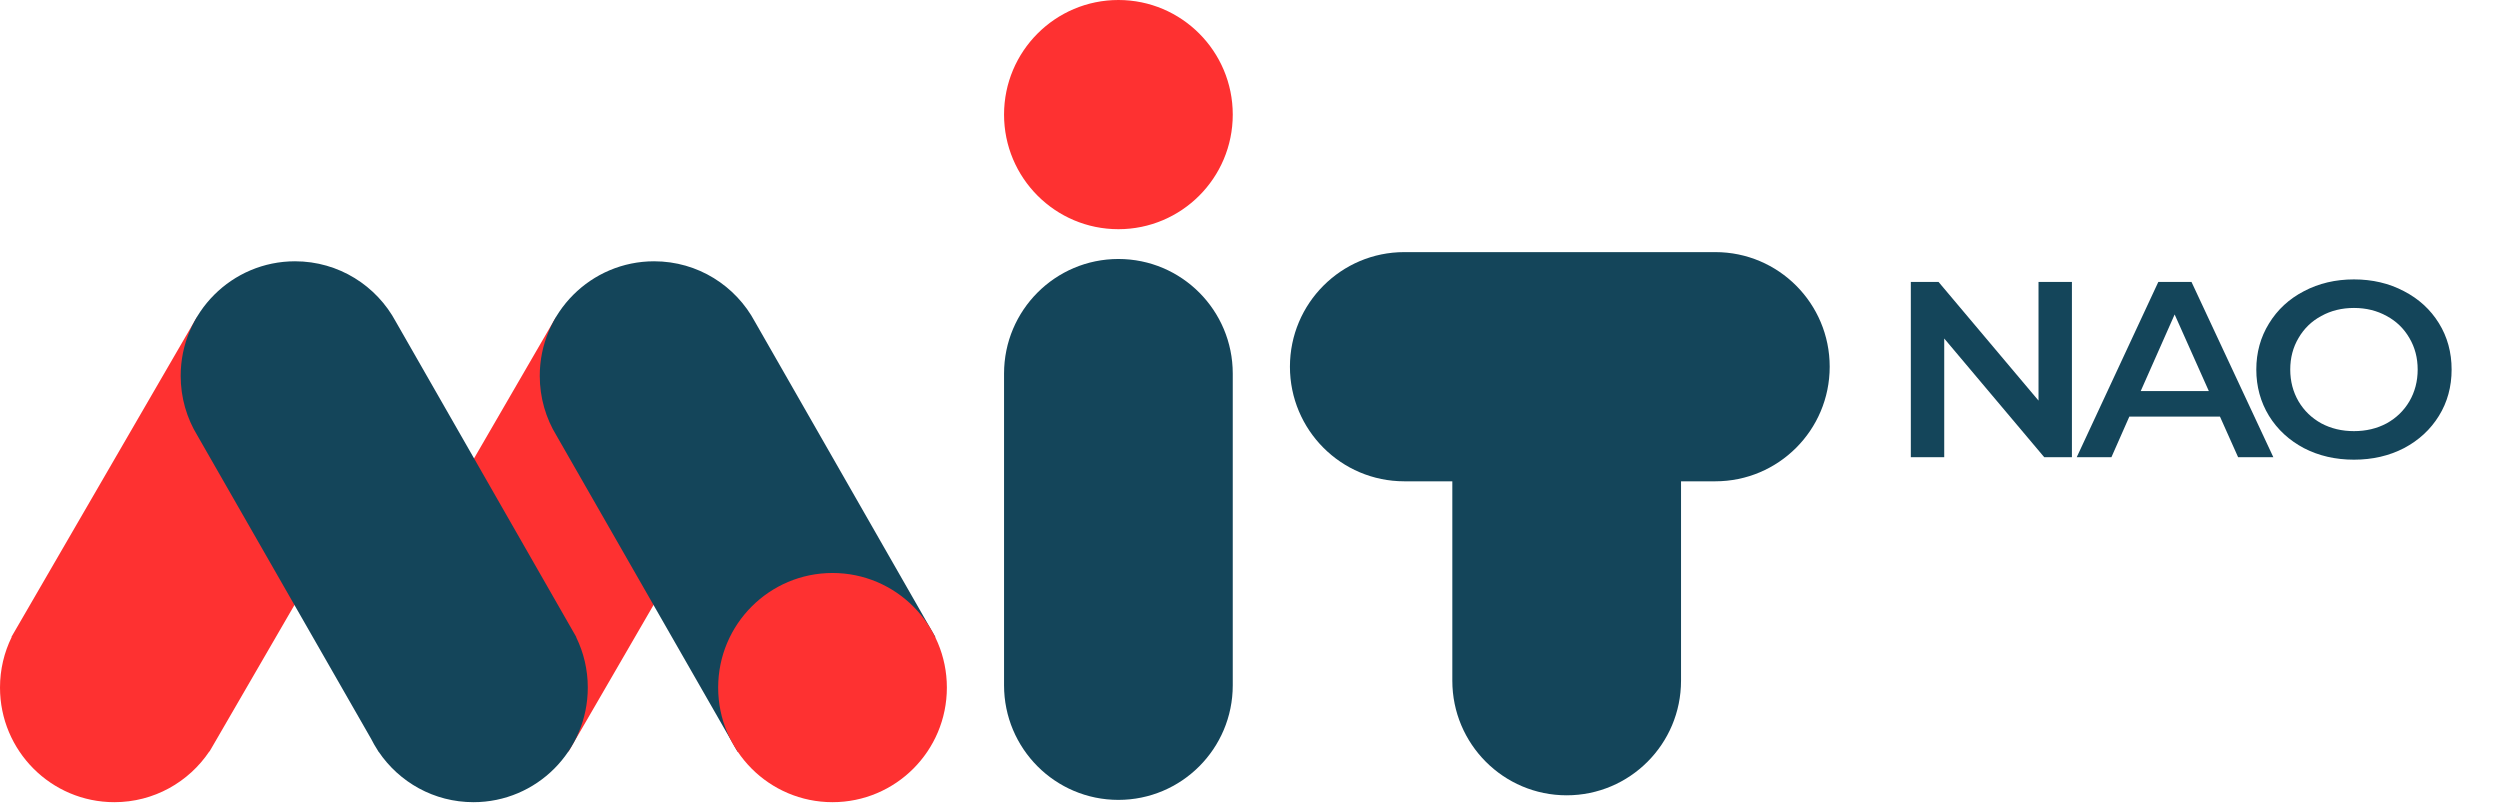
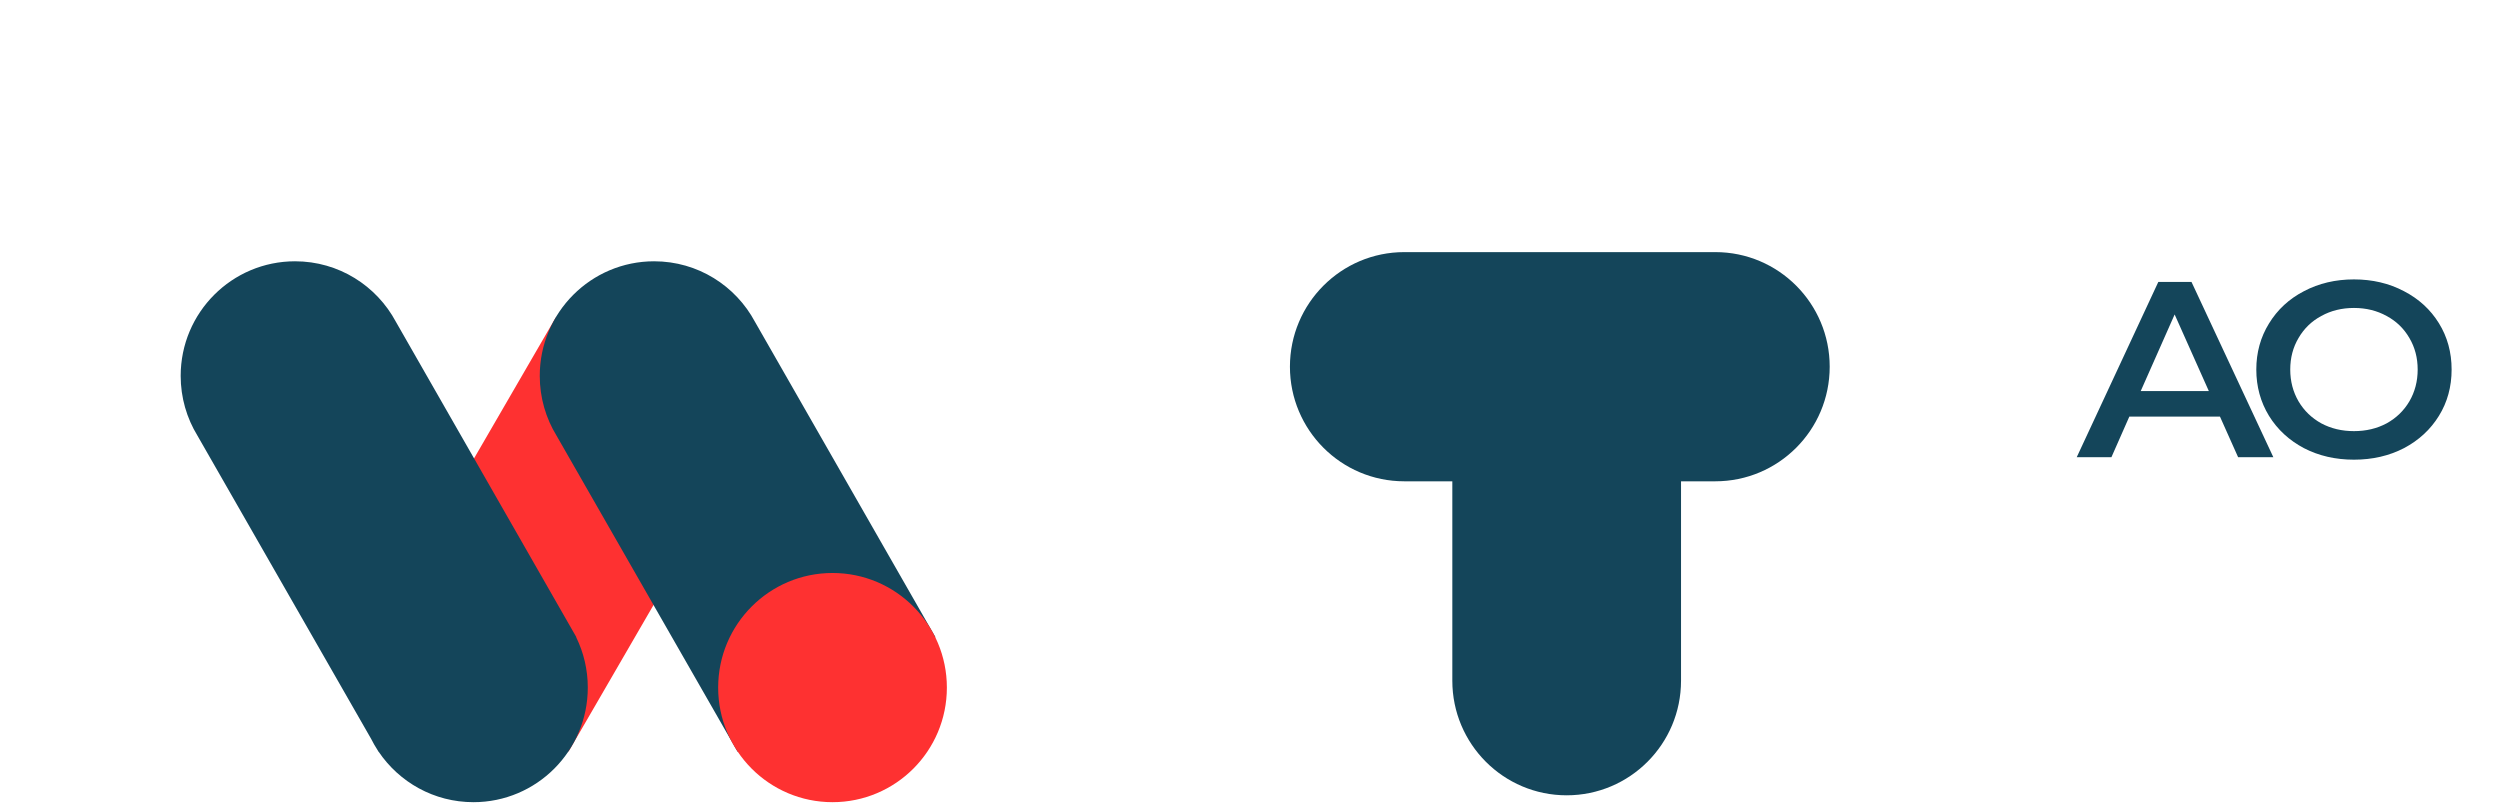
<svg xmlns="http://www.w3.org/2000/svg" width="155" height="50" viewBox="0 0 155 50" fill="none">
-   <path d="M128.459 17.479V28.345H126.741L120.542 20.987V28.345H118.471V17.479H120.189L126.388 24.837V17.479H128.459Z" fill="#14455A" />
  <path d="M137.638 25.83H132.018L130.909 28.345H128.758L133.816 17.479H135.872L140.946 28.345H138.762L137.638 25.83ZM136.948 24.247L134.828 19.497L132.724 24.247H136.948Z" fill="#14455A" />
  <path d="M145.946 28.5C144.8 28.5 143.767 28.262 142.846 27.786C141.926 27.3 141.203 26.632 140.678 25.784C140.154 24.925 139.891 23.967 139.891 22.912C139.891 21.856 140.154 20.904 140.678 20.056C141.203 19.197 141.926 18.529 142.846 18.053C143.767 17.567 144.8 17.323 145.946 17.323C147.091 17.323 148.124 17.567 149.045 18.053C149.966 18.529 150.688 19.192 151.213 20.04C151.738 20.889 152 21.846 152 22.912C152 23.978 151.738 24.935 151.213 25.784C150.688 26.632 149.966 27.3 149.045 27.786C148.124 28.262 147.091 28.5 145.946 28.5ZM145.946 26.73C146.695 26.73 147.37 26.57 147.969 26.249C148.569 25.918 149.04 25.463 149.382 24.883C149.725 24.293 149.896 23.636 149.896 22.912C149.896 22.187 149.725 21.535 149.382 20.956C149.04 20.366 148.569 19.911 147.969 19.59C147.37 19.259 146.695 19.093 145.946 19.093C145.196 19.093 144.522 19.259 143.922 19.59C143.323 19.911 142.852 20.366 142.509 20.956C142.166 21.535 141.995 22.187 141.995 22.912C141.995 23.636 142.166 24.293 142.509 24.883C142.852 25.463 143.323 25.918 143.922 26.249C144.522 26.57 145.196 26.73 145.946 26.73Z" fill="#14455A" />
  <path d="M34.458 19.681L46.653 26.928L35.252 46.595L22.972 39.49L34.458 19.681Z" fill="#FE3131" />
-   <path fill-rule="evenodd" clip-rule="evenodd" d="M62.251 7.105C62.251 3.175 65.431 0 69.341 0C73.263 0 76.431 3.187 76.431 7.105C76.431 11.036 73.251 14.21 69.341 14.21C65.419 14.21 62.251 11.023 62.251 7.105Z" fill="#FE3131" />
  <path fill-rule="evenodd" clip-rule="evenodd" d="M90.044 22.807C90.044 18.916 93.193 15.773 97.063 15.773C100.946 15.773 104.082 18.928 104.082 22.807C104.082 26.698 100.934 29.841 97.063 29.841C93.18 29.841 90.044 26.686 90.044 22.807Z" fill="#14455A" />
-   <path fill-rule="evenodd" clip-rule="evenodd" d="M76.431 42.488V23.231C76.431 23.208 76.431 23.185 76.431 23.162C76.431 19.245 73.263 16.057 69.341 16.057C65.432 16.057 62.251 19.232 62.251 23.162H62.251V42.466C62.251 42.473 62.251 42.481 62.251 42.488C62.251 46.406 65.419 49.593 69.341 49.593C73.251 49.593 76.431 46.419 76.431 42.488L76.431 42.488Z" fill="#14455A" />
  <path fill-rule="evenodd" clip-rule="evenodd" d="M87.066 29.841C83.144 29.841 79.976 26.654 79.976 22.736C79.976 18.806 83.156 15.631 87.066 15.631H87.071H106.351H106.351C110.273 15.631 113.441 18.818 113.441 22.736C113.441 26.667 110.261 29.841 106.351 29.841L106.351 29.841H106.347H104.224V42.204C104.224 46.134 101.044 49.309 97.134 49.309C93.212 49.309 90.044 46.122 90.044 42.204V29.841H87.066H87.066Z" fill="#14455A" />
  <path fill-rule="evenodd" clip-rule="evenodd" d="M40.555 16.2C36.646 16.2 33.465 19.374 33.465 23.305C33.465 24.66 33.845 25.929 34.504 27.008L45.731 46.609L57.997 39.504L46.808 19.953C45.614 17.721 43.265 16.2 40.555 16.2Z" fill="#14455A" />
-   <path fill-rule="evenodd" clip-rule="evenodd" d="M24.39 26.928L12.195 19.681L0.709 39.49L0.724 39.499C0.26 40.443 0 41.506 0 42.63C0 46.548 3.168 49.735 7.09 49.735C9.541 49.735 11.705 48.488 12.979 46.589L12.989 46.595L13.119 46.371C13.192 46.254 13.261 46.135 13.327 46.013L24.39 26.928Z" fill="#FE3131" />
  <path fill-rule="evenodd" clip-rule="evenodd" d="M44.526 42.63C44.526 38.7 47.706 35.525 51.616 35.525C55.538 35.525 58.706 38.712 58.706 42.63C58.706 46.561 55.525 49.735 51.616 49.735C47.694 49.735 44.526 46.548 44.526 42.63Z" fill="#FE3131" />
  <path fill-rule="evenodd" clip-rule="evenodd" d="M18.292 16.2C14.383 16.2 11.202 19.374 11.202 23.305C11.202 24.66 11.582 25.929 12.241 27.008L23.015 45.818C23.132 46.052 23.262 46.278 23.404 46.497L23.468 46.609L23.475 46.605C24.749 48.492 26.904 49.735 29.353 49.735C33.263 49.735 36.443 46.561 36.443 42.63C36.443 41.511 36.185 40.452 35.724 39.51L35.734 39.504L35.62 39.304C35.547 39.167 35.47 39.032 35.389 38.901L24.546 19.953C23.352 17.721 21.002 16.2 18.292 16.2Z" fill="#14455A" />
</svg>